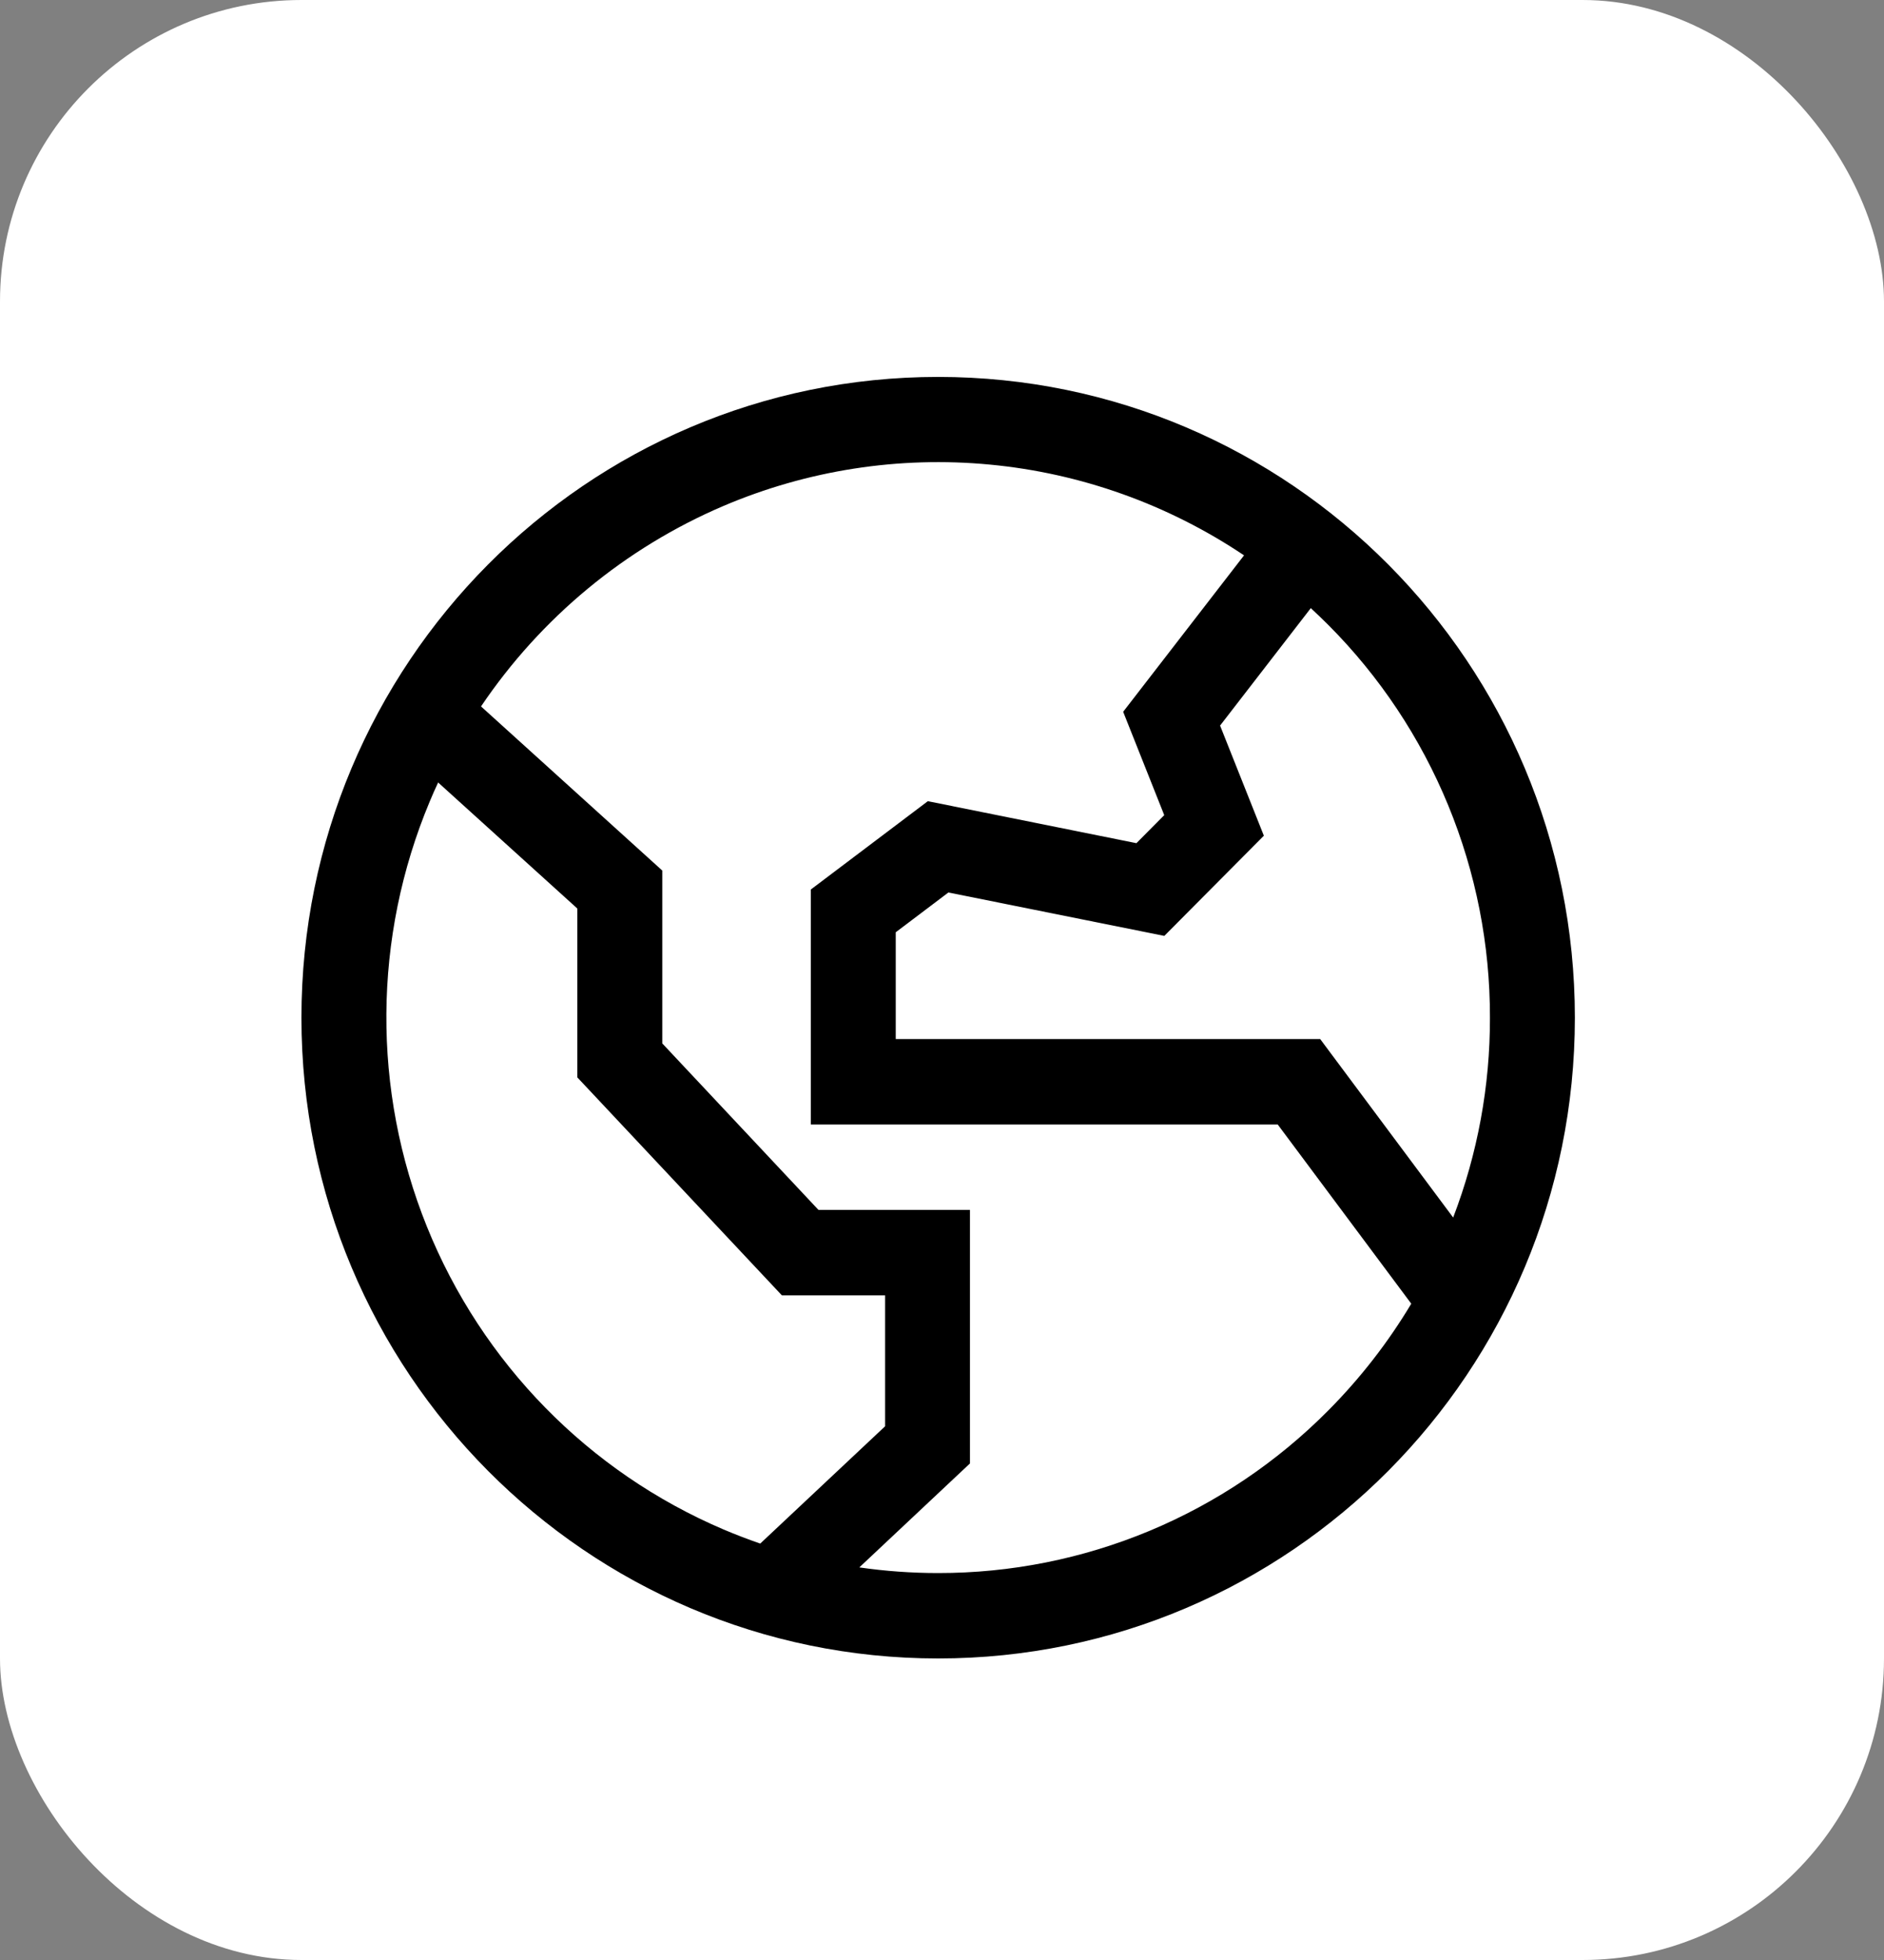
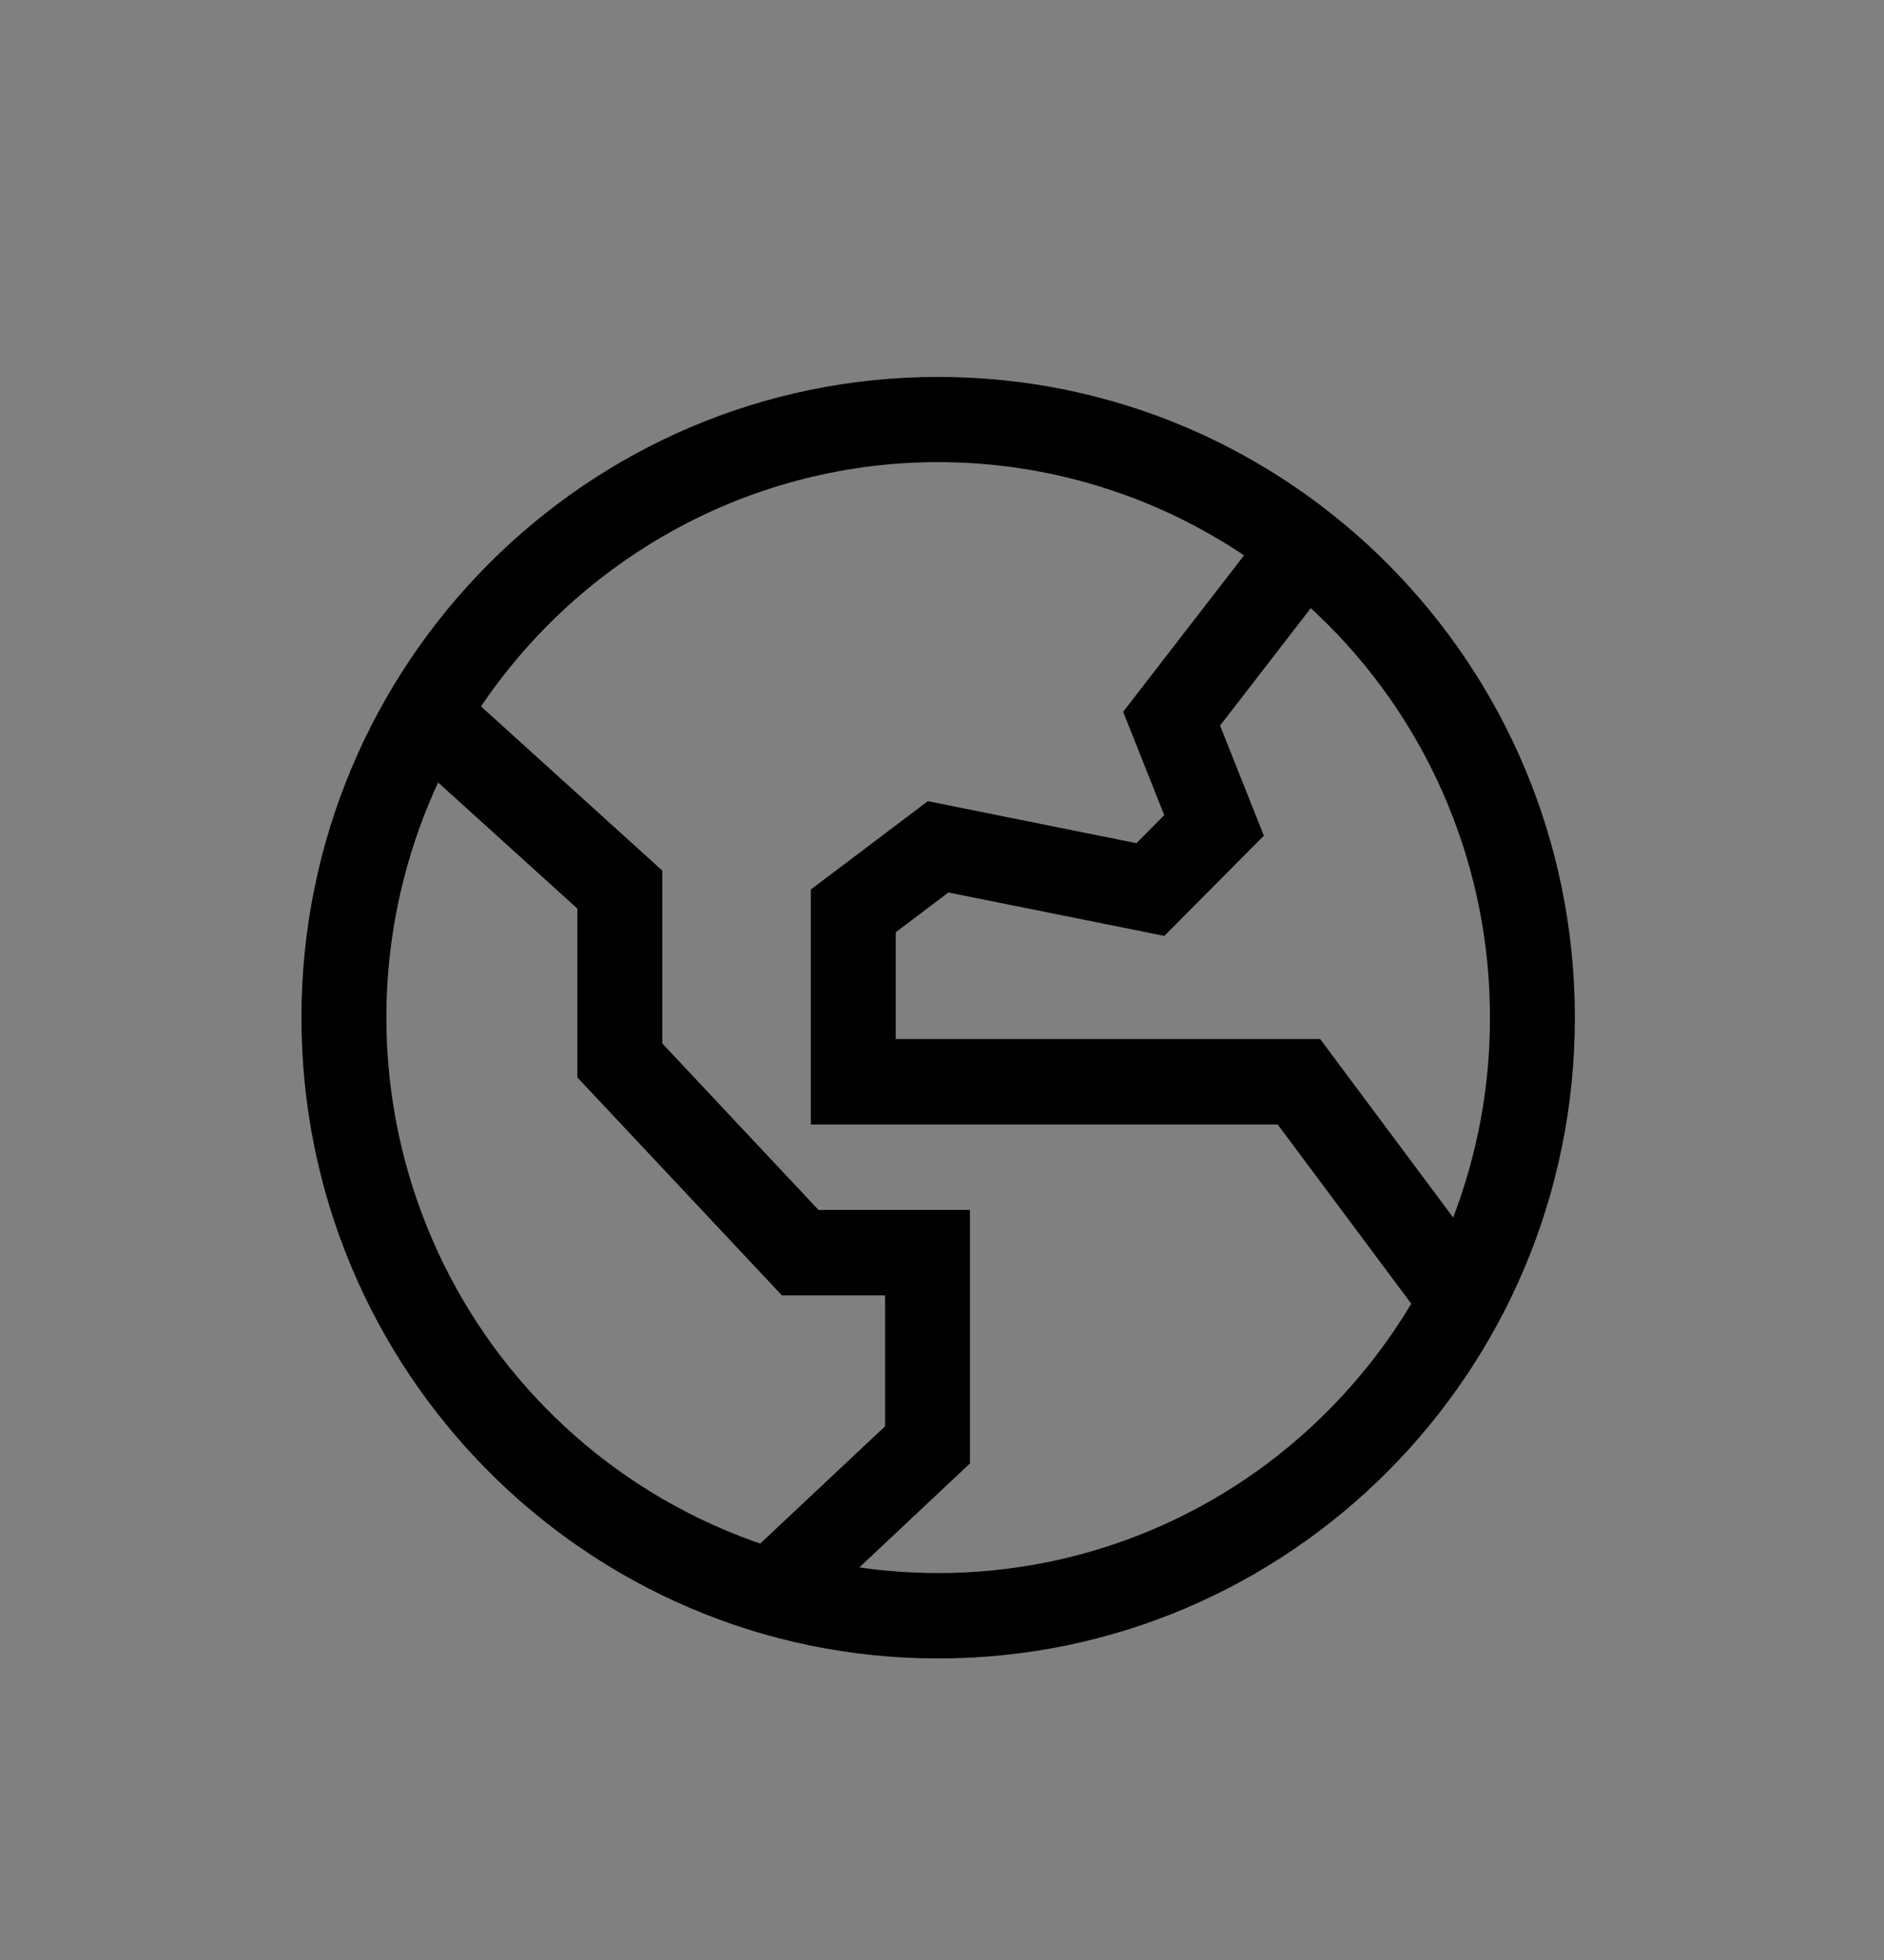
<svg xmlns="http://www.w3.org/2000/svg" width="25" height="26" viewBox="0 0 25 26" fill="none">
  <rect x="0" y="0" width="25" height="26" fill="#808080" stroke="none" />
-   <rect width="25" height="26" rx="4" fill="white" />
  <path d="M12.449 5C7.783 5 4 8.806 4 13.5C4 18.194 7.783 22 12.449 22C17.115 22 20.898 18.194 20.898 13.5C20.898 8.806 17.115 5 12.449 5ZM9.599 20.288C7.811 19.526 6.396 18.082 5.665 16.272C4.935 14.461 4.948 12.434 5.702 10.633C5.737 10.548 5.775 10.463 5.814 10.38L7.661 12.052V14.292L10.375 17.183H11.745V18.92L10.088 20.476C9.924 20.419 9.761 20.357 9.599 20.288ZM17.627 18.709C16.948 19.394 16.14 19.938 15.252 20.308C14.363 20.678 13.411 20.868 12.449 20.867C12.099 20.867 11.749 20.842 11.403 20.792L12.871 19.413V16.05H10.861L8.788 13.841V11.548L6.383 9.371C7.179 8.192 8.295 7.269 9.599 6.712C10.714 6.237 11.93 6.048 13.136 6.163C14.341 6.277 15.5 6.691 16.508 7.367L14.904 9.442L15.449 10.813L15.08 11.185L12.312 10.628L10.759 11.8V14.917H16.955L18.727 17.294C18.419 17.809 18.049 18.284 17.627 18.709ZM19.771 13.5C19.773 14.406 19.607 15.305 19.283 16.151L17.518 13.783H11.886V12.367L12.585 11.839L15.45 12.415L16.771 11.086L16.19 9.625L17.394 8.067C17.473 8.14 17.55 8.215 17.627 8.291C18.308 8.974 18.848 9.786 19.216 10.68C19.584 11.574 19.773 12.532 19.771 13.5Z" fill="black" />
</svg>